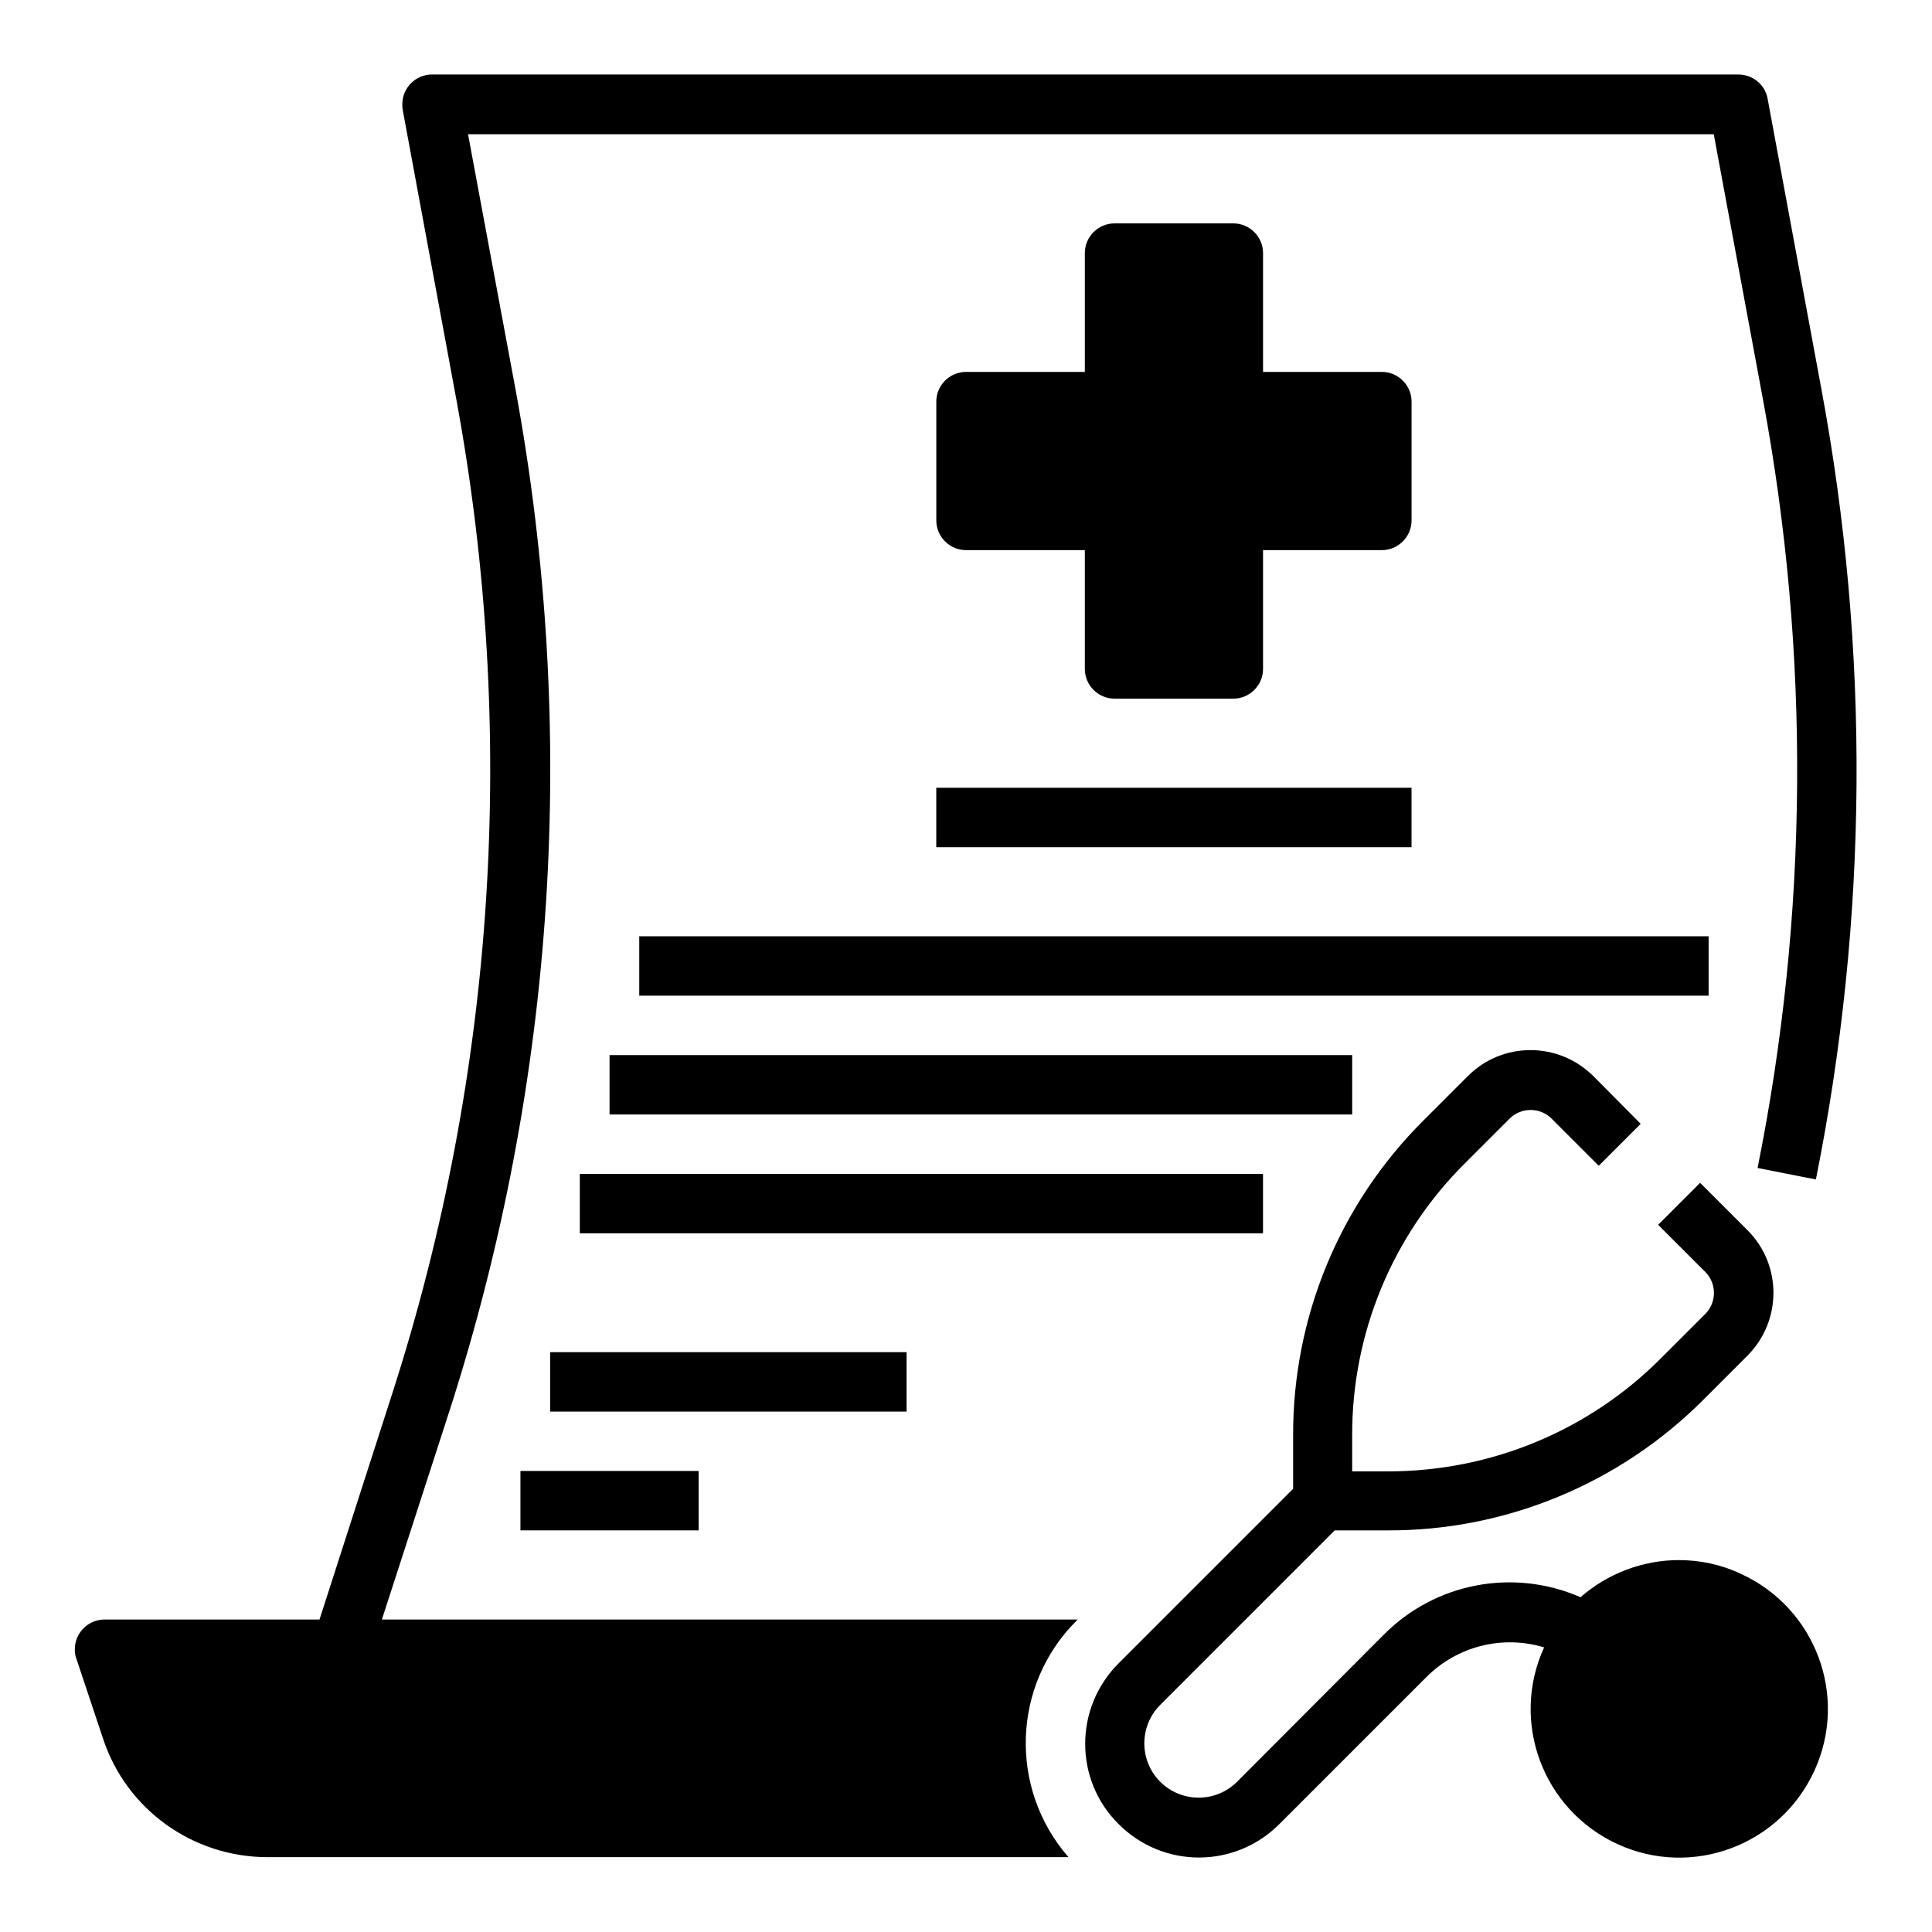
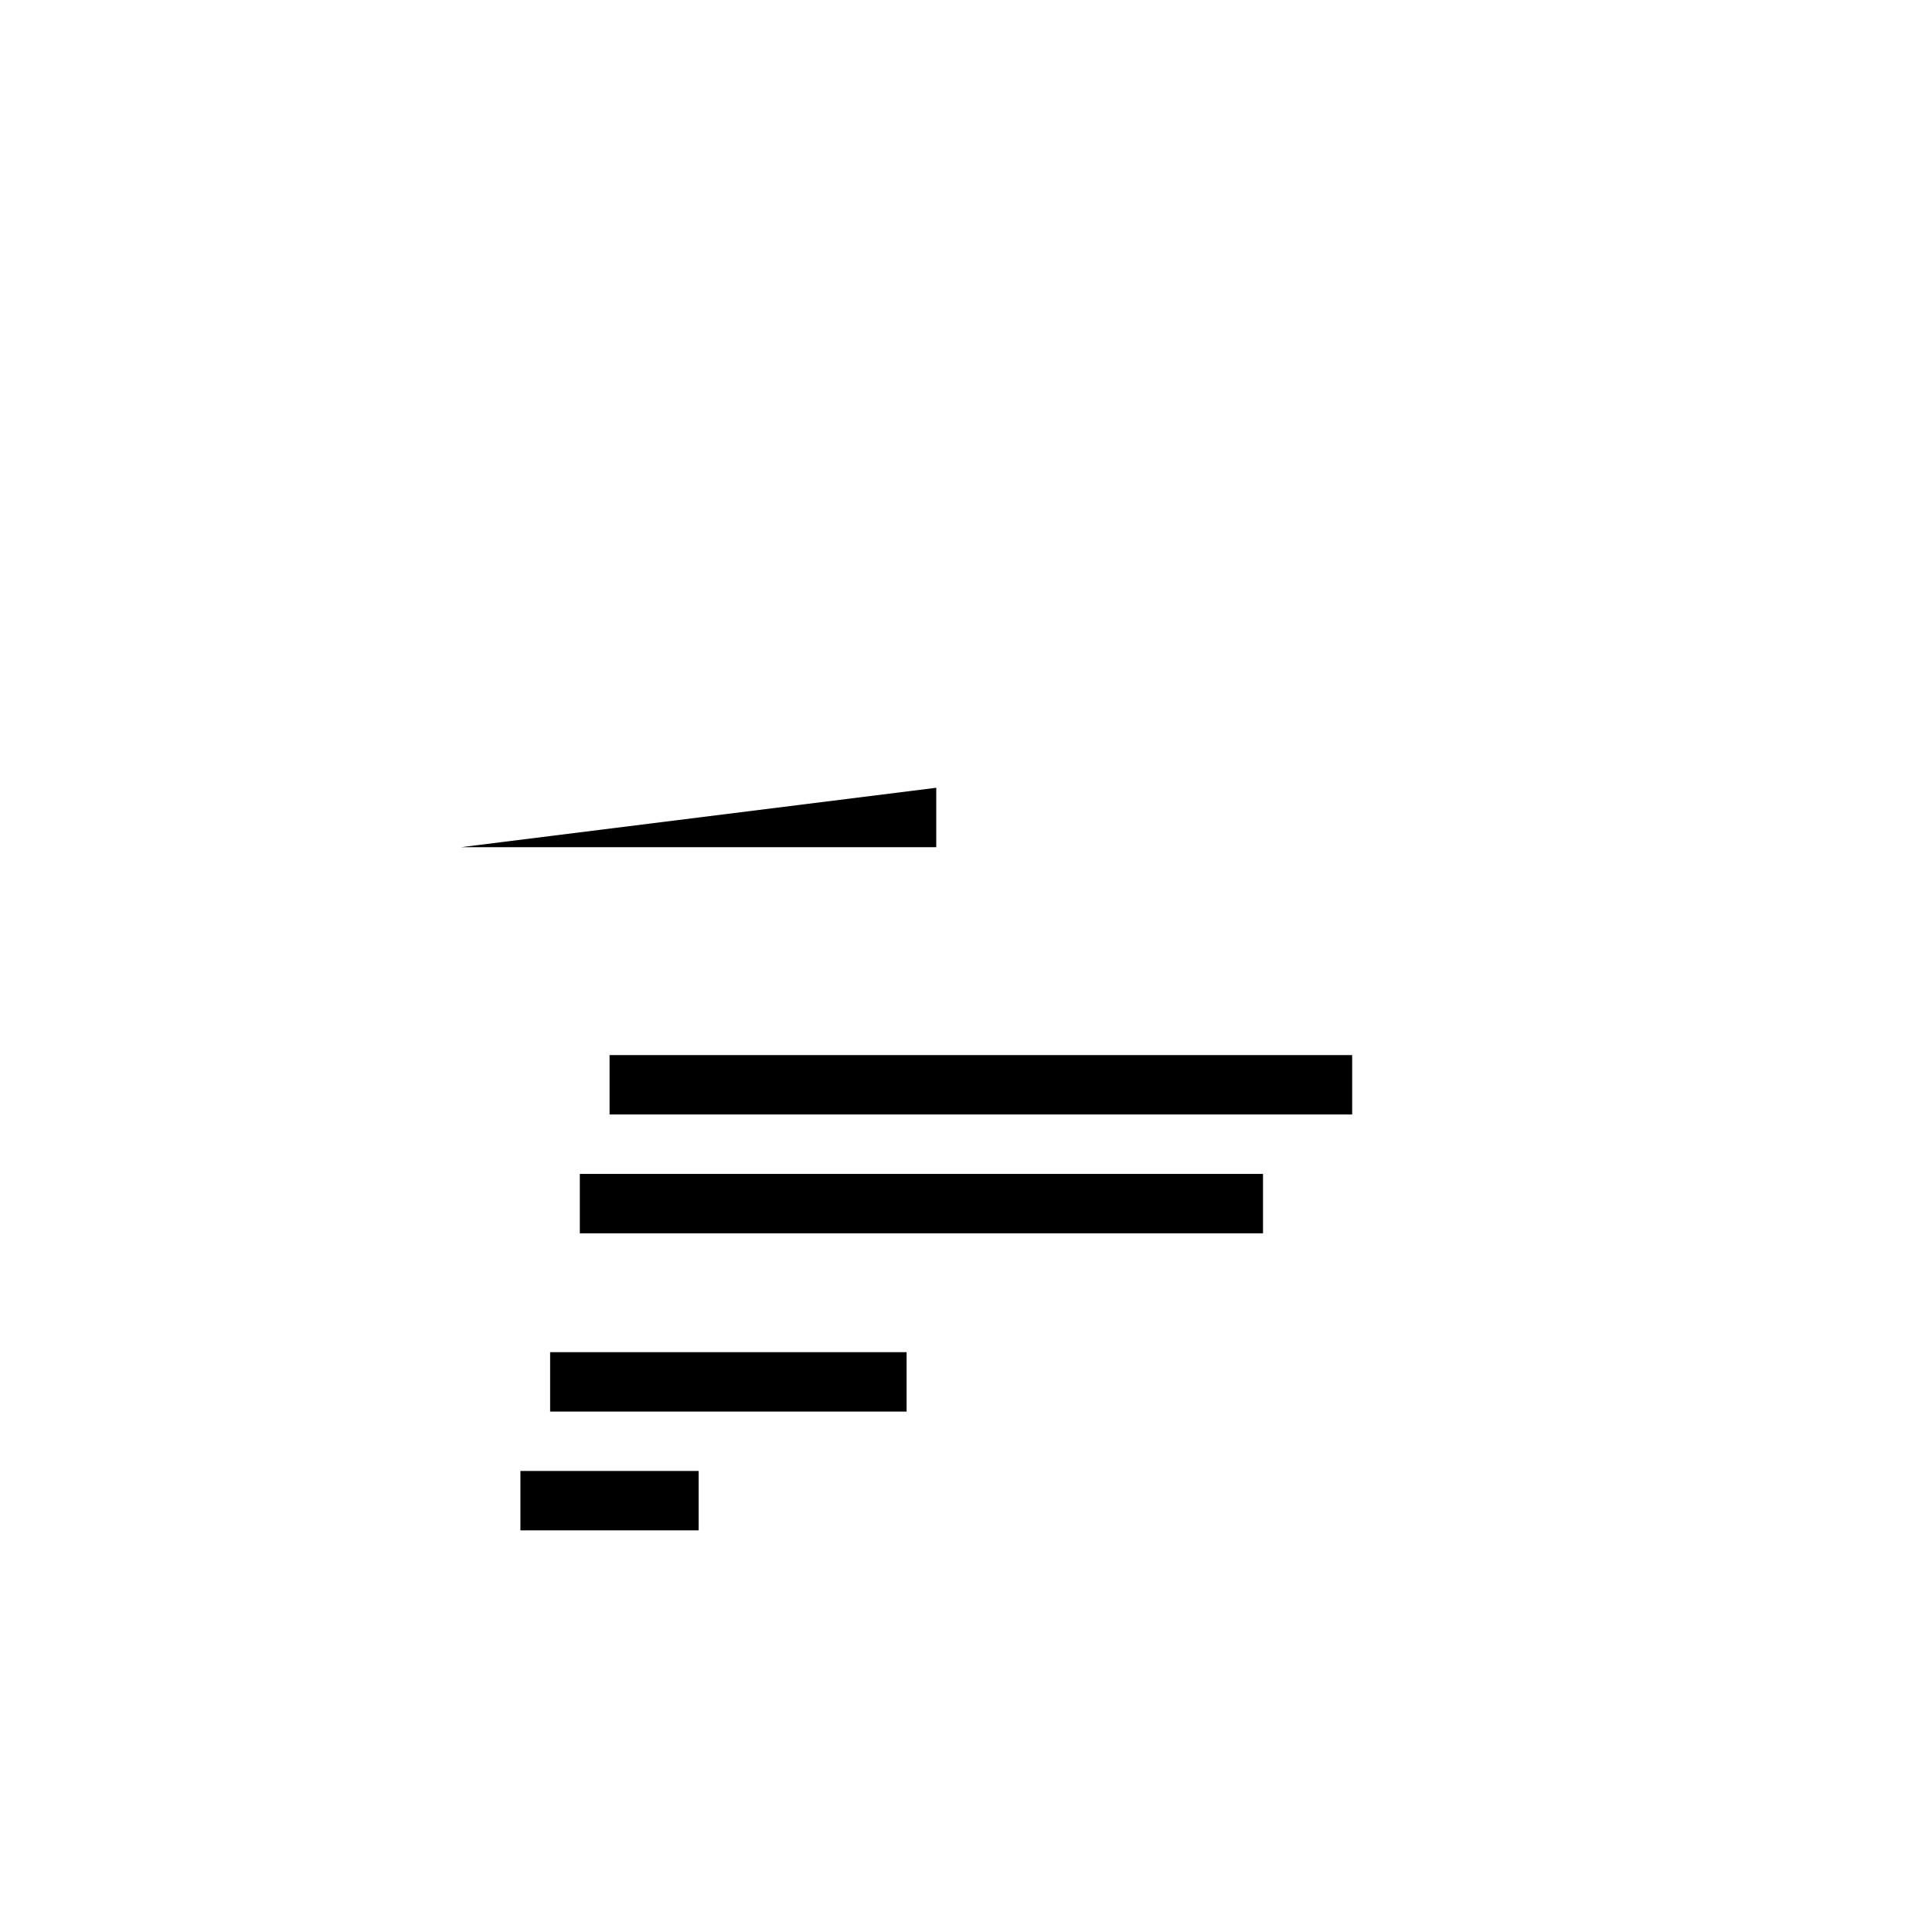
<svg xmlns="http://www.w3.org/2000/svg" fill="#000000" width="800px" height="800px" version="1.1" viewBox="144 144 512 512">
  <g>
-     <path d="m588.93 557.44c-9.543 0-18.895 3.543-26.074 9.84-17.809-7.773-38.473-3.836-52.152 9.938l-38.867 38.969c-5.609 5.609-14.762 5.609-20.367 0-5.609-5.609-5.609-14.762 0-20.367l46.25-46.25h14.07c31.293 0.098 61.402-12.398 83.543-34.539l11.711-11.711c9.25-9.25 9.25-24.207 0-33.359l-12.496-12.496-11.121 11.121 12.496 12.496c3.051 3.051 3.051 8.07 0 11.121l-11.711 11.711c-19.188 19.285-45.164 30.012-72.324 30.012h-9.547v-9.445c-0.098-27.16 10.727-53.234 30.012-72.324l11.711-11.711c3.051-3.051 8.07-3.051 11.121 0l12.496 12.496 11.121-11.121-12.5-12.594c-9.25-9.25-24.207-9.25-33.359 0l-11.711 11.711c-22.238 22.141-34.637 52.152-34.539 83.543v14.07l-46.25 46.25c-11.809 11.809-11.809 30.898 0 42.605 11.809 11.809 30.801 11.809 42.605 0l38.867-38.867c8.168-8.266 20.172-11.316 31.293-7.969-9.055 19.777-0.297 43.098 19.484 52.152 19.777 9.055 43.098 0.297 52.152-19.484 9.055-19.777 0.297-43.098-19.484-52.152-5.211-2.461-10.82-3.644-16.43-3.644z" />
-     <path d="m263.12 517.88c28.141-87.379 34.145-180.37 17.516-270.6l-12.598-67.699h330.13l13.086 70.555c12.496 67.305 12.004 136.29-1.477 203.39l15.449 3.051c13.875-69.078 14.367-140.12 1.477-209.39l-14.27-77.047c-0.688-3.738-3.938-6.394-7.773-6.394l-346.17-0.008c-4.328 0-7.871 3.543-7.871 7.871 0 0.492 0 0.984 0.098 1.477l14.27 77.047c16.137 87.676 10.332 178.01-16.926 262.83l-19.387 60.223h-56.973c-4.328 0-7.871 3.543-7.871 7.871 0 0.887 0.098 1.672 0.395 2.461l7.086 21.254c6.199 18.793 23.812 31.391 43.59 31.391h212.25c-15.844-18.203-14.957-45.559 2.066-62.582l0.395-0.395h-184.41z" />
-     <path d="m470.85 203.2h-31.488c-4.328 0-7.871 3.543-7.871 7.871v31.488h-31.488c-4.328 0-7.871 3.543-7.871 7.871v31.488c0 4.328 3.543 7.871 7.871 7.871h31.488v31.488c0 4.328 3.543 7.871 7.871 7.871h31.488c4.328 0 7.871-3.543 7.871-7.871v-31.488h31.488c4.328 0 7.871-3.543 7.871-7.871v-31.488c0-4.328-3.543-7.871-7.871-7.871h-31.488v-31.488c0-4.328-3.543-7.871-7.871-7.871z" />
-     <path d="m392.12 352.77h125.95v15.742h-125.95z" />
-     <path d="m313.41 392.12h283.39v15.742h-283.39z" />
+     <path d="m392.12 352.77v15.742h-125.95z" />
    <path d="m305.54 423.61h196.8v15.742h-196.8z" />
    <path d="m297.66 455.1h181.05v15.742h-181.05z" />
    <path d="m289.79 502.34h94.465v15.742h-94.465z" />
    <path d="m281.92 533.82h47.23v15.742h-47.23z" />
  </g>
</svg>